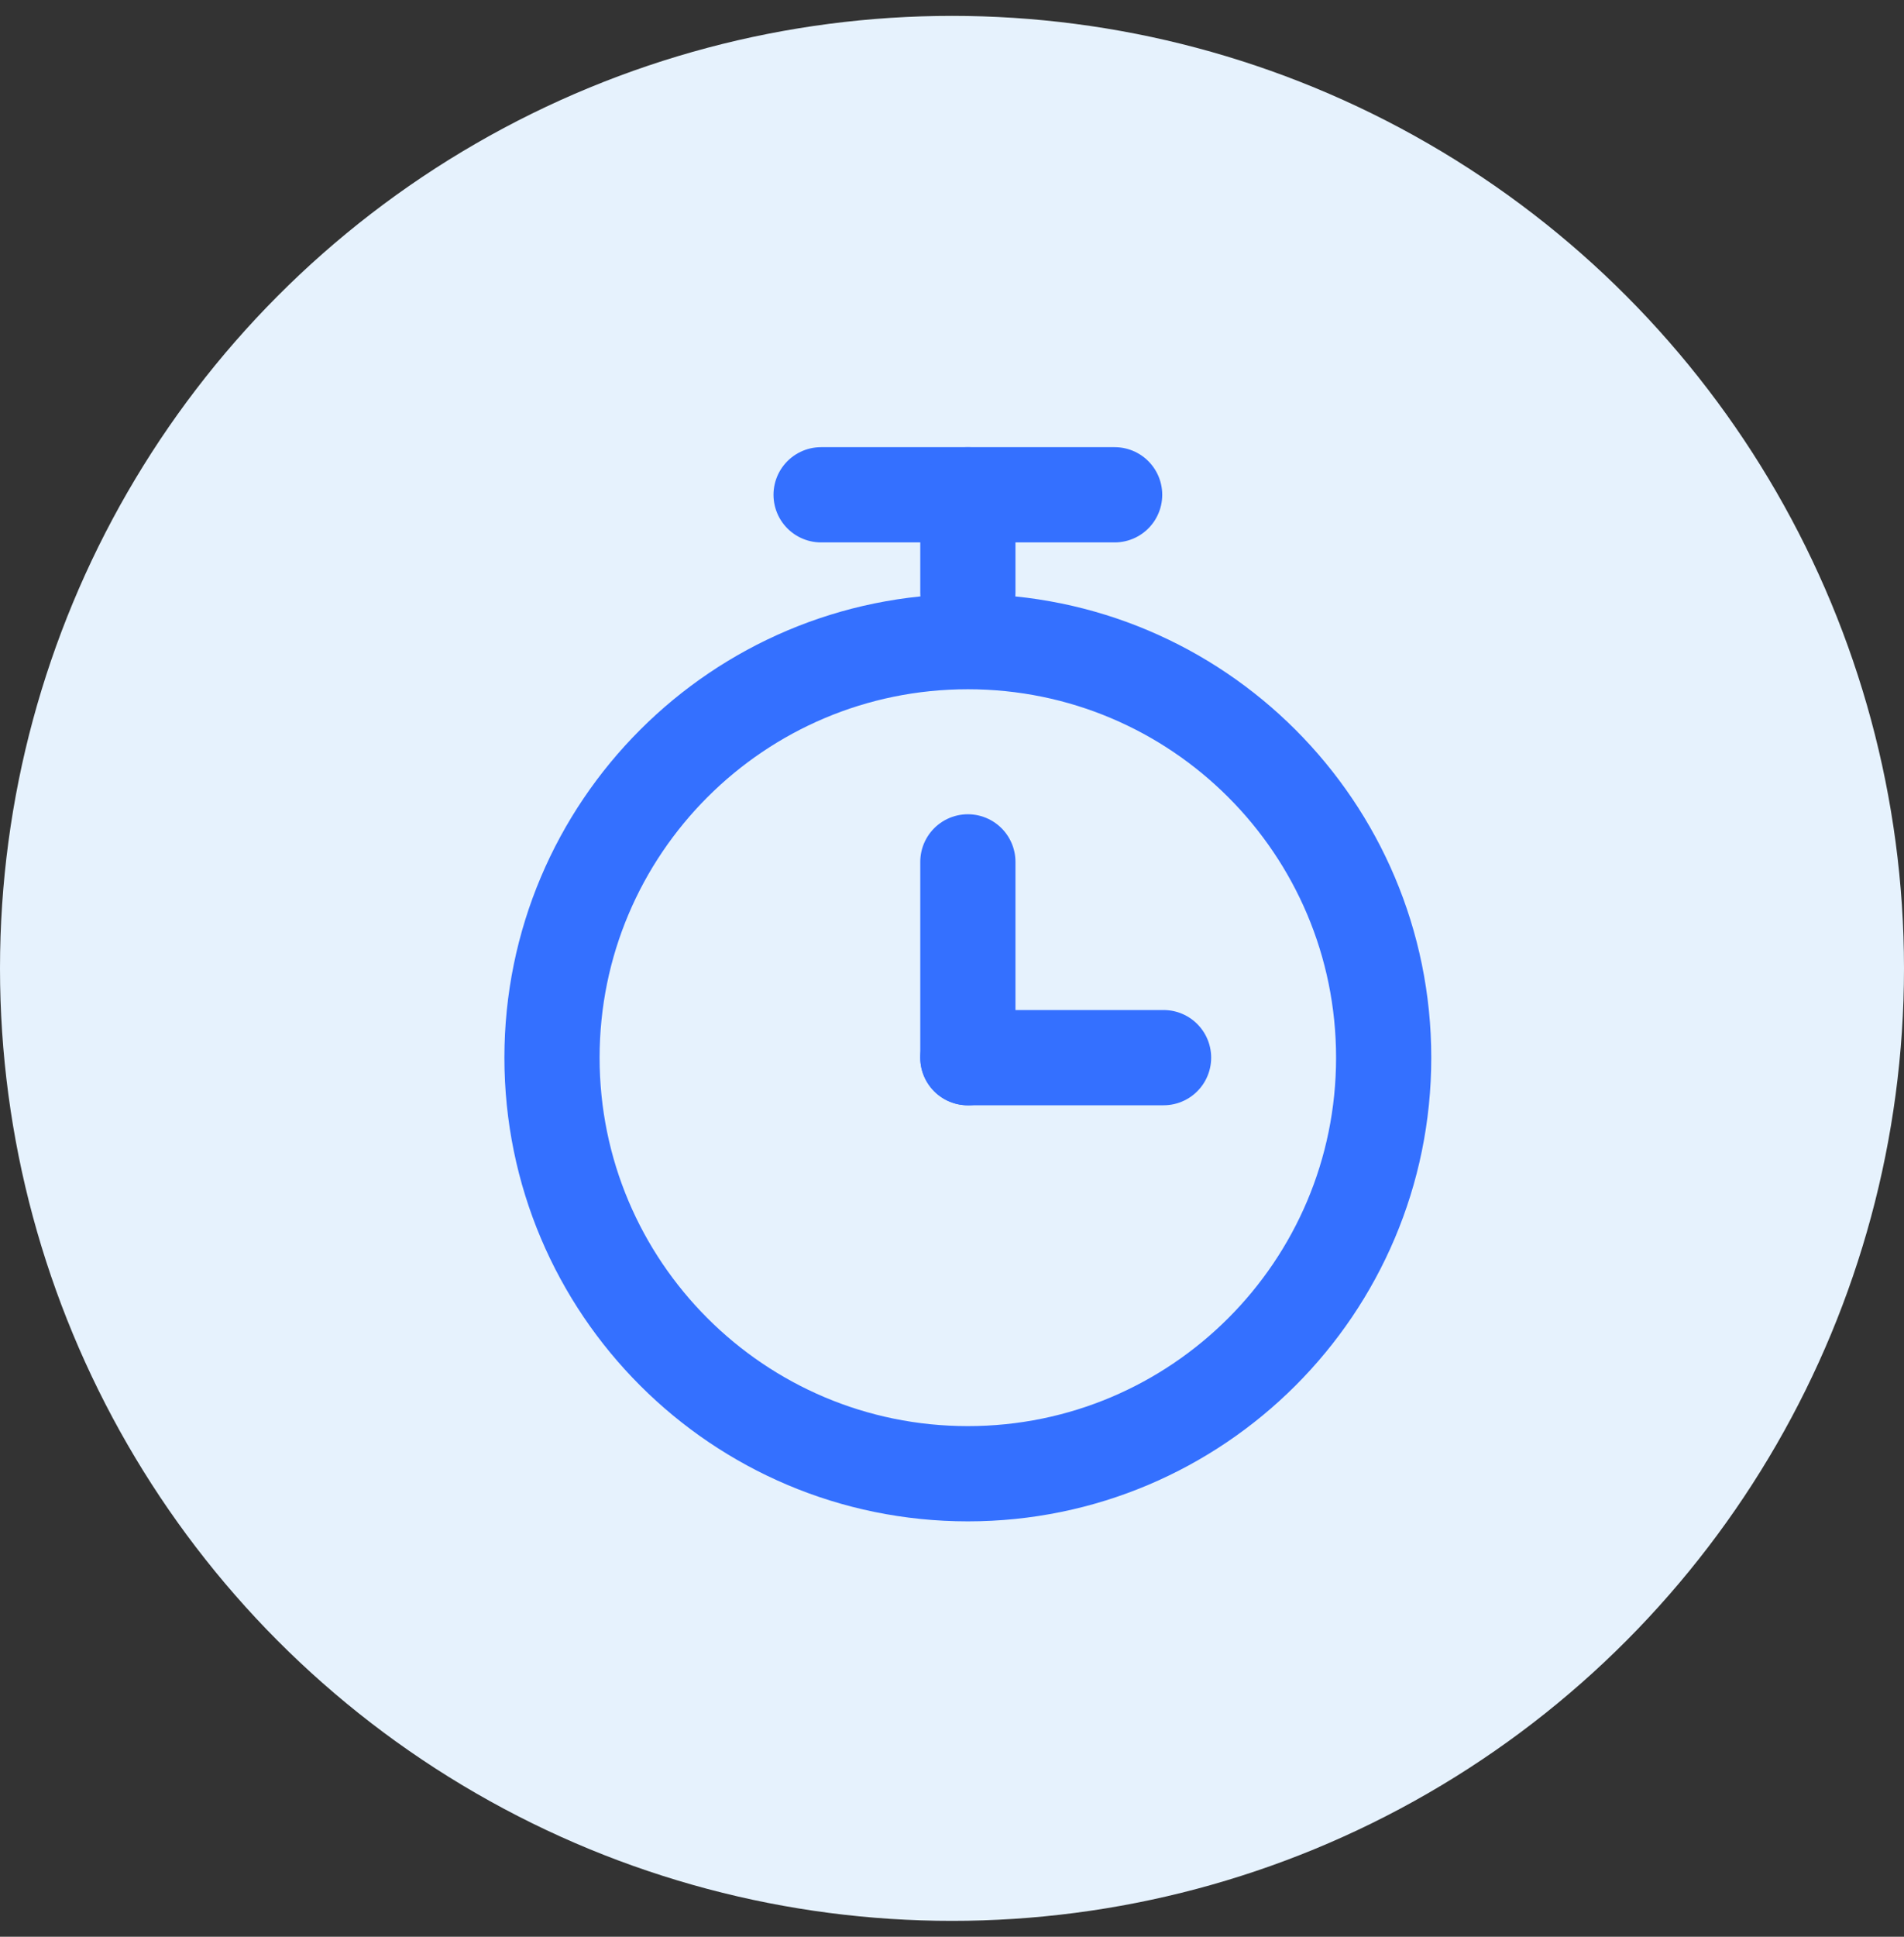
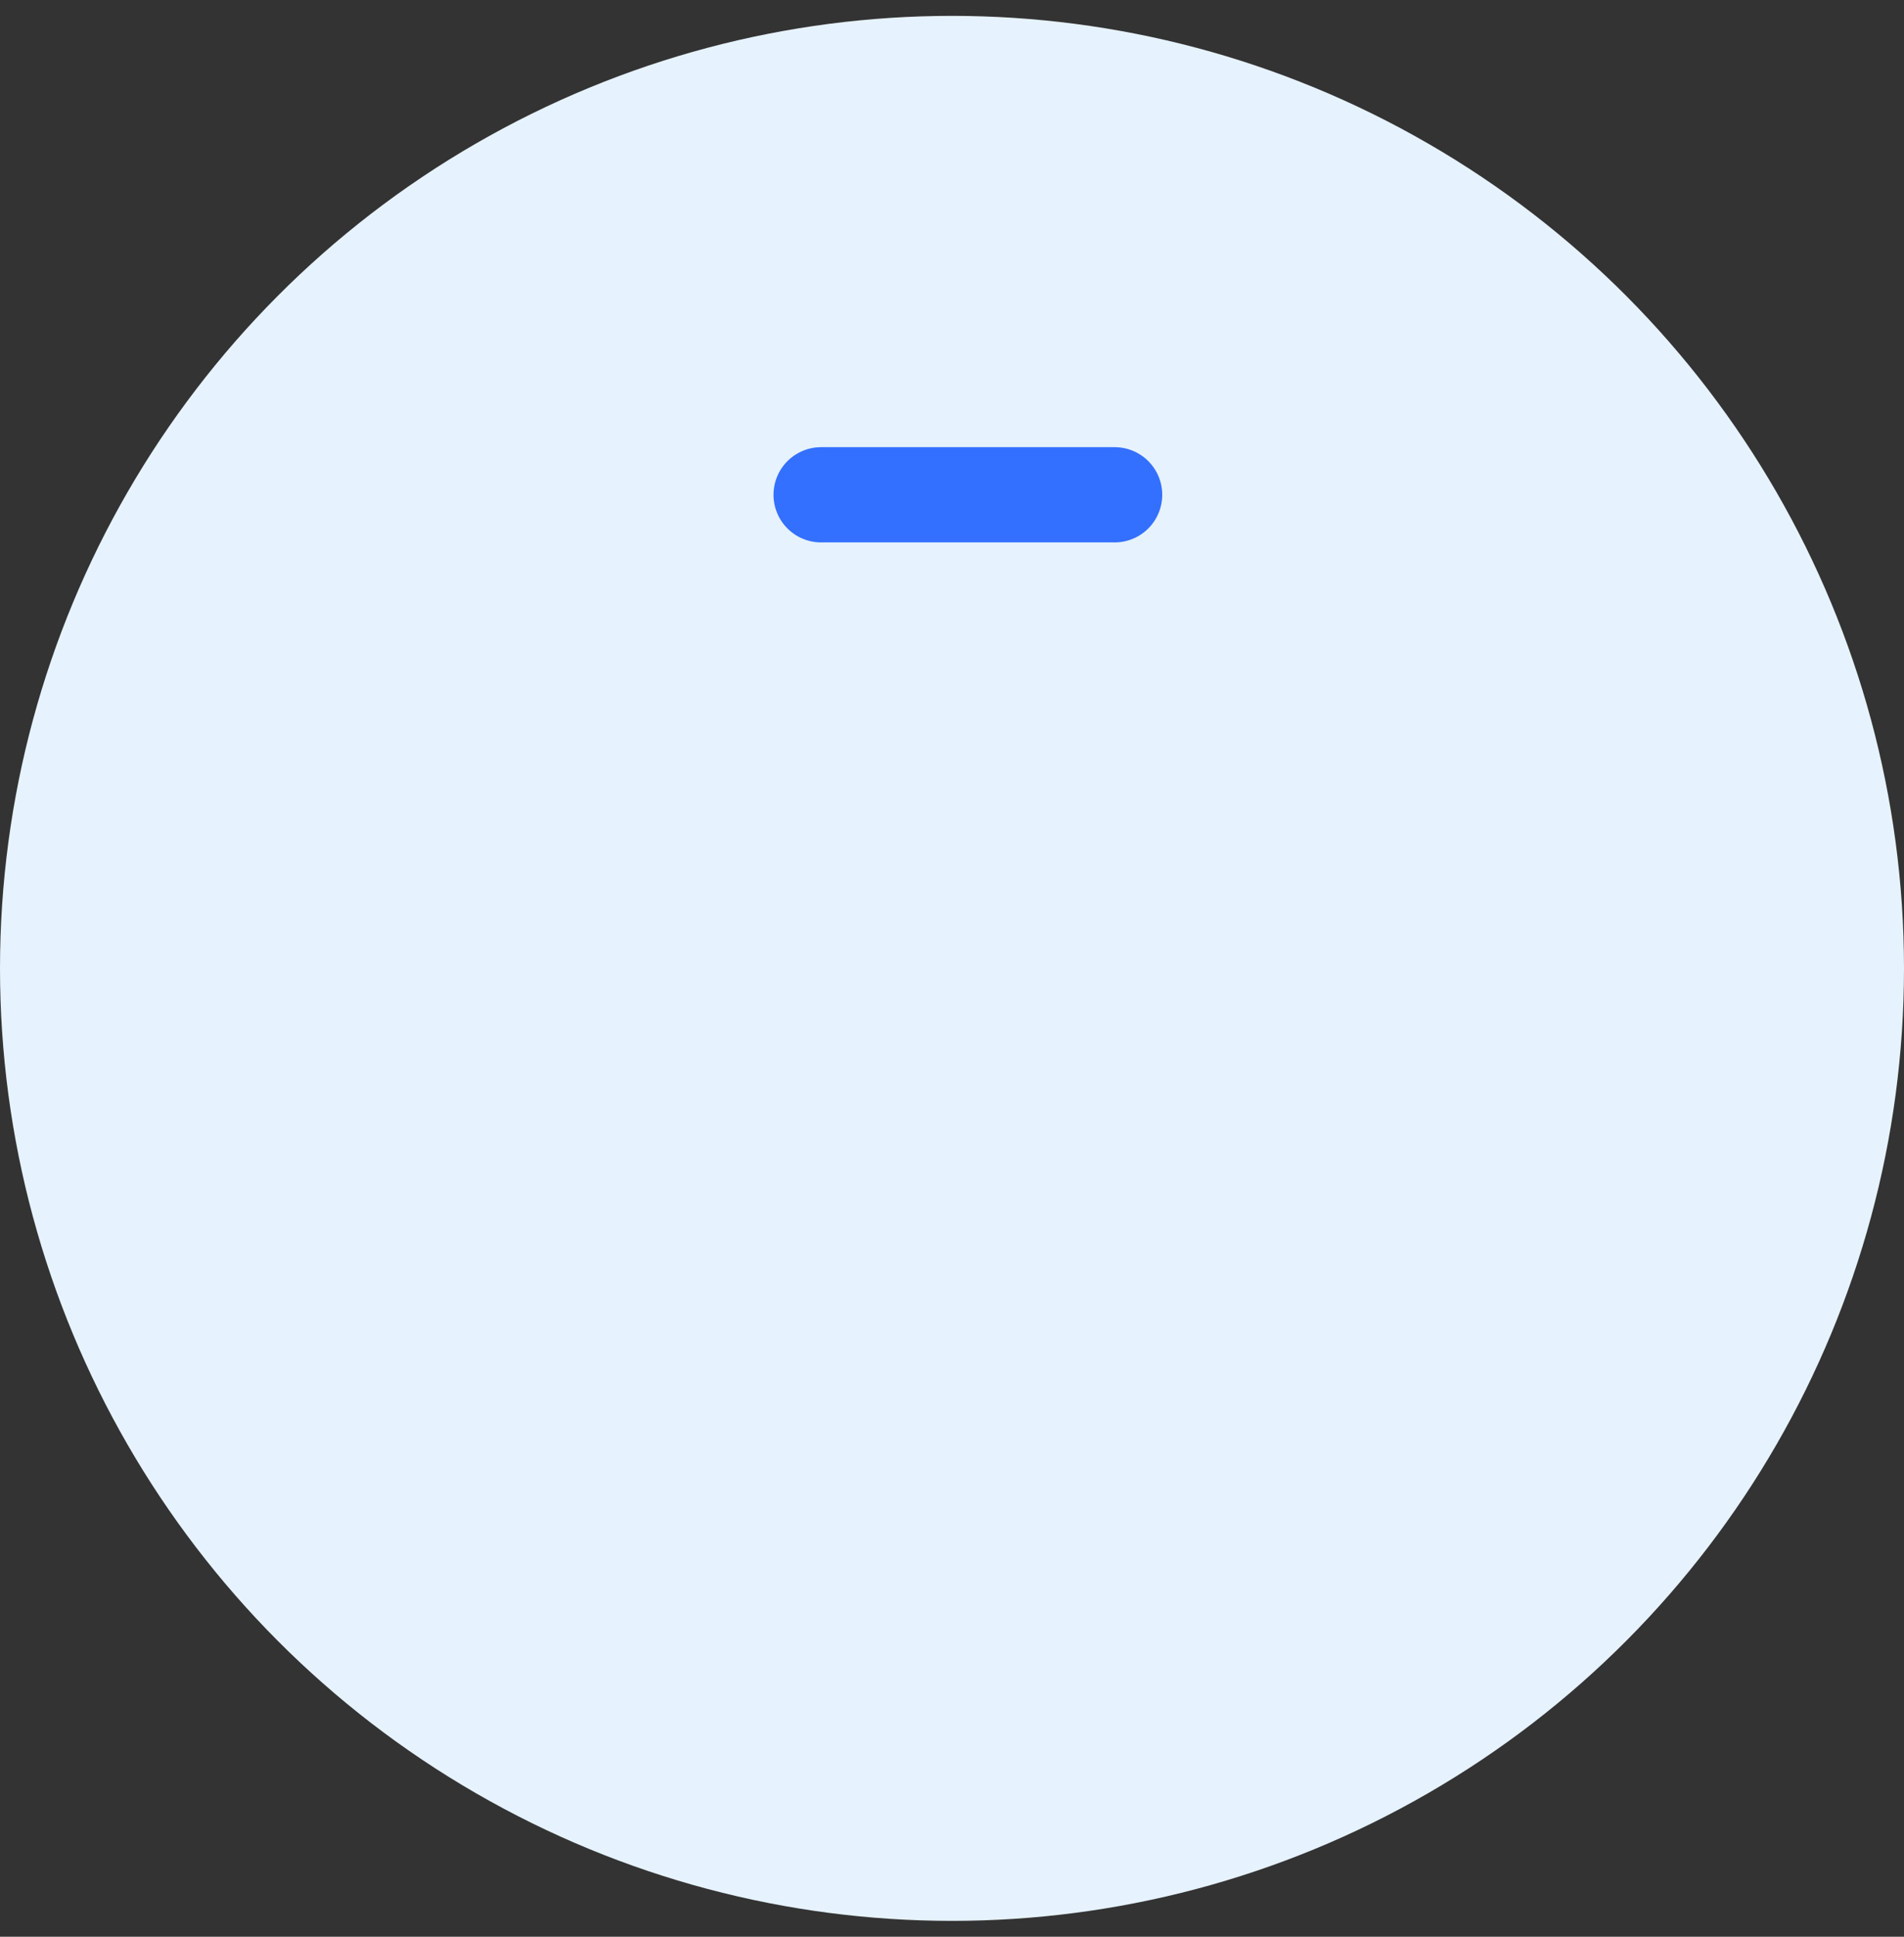
<svg xmlns="http://www.w3.org/2000/svg" width="60" height="61" viewBox="0 0 60 61" fill="none">
  <rect x="0" y="0" width="60" height="61" fill="#333333" stroke="none" />
  <g id="Group 43148">
    <circle id="Ellipse 243" cx="30" cy="30.5" r="30" fill="#E6F2FD" />
    <g id="Frame">
-       <path id="Vector" d="M30.499 46.417C37.736 46.417 43.603 40.55 43.603 33.313C43.603 26.076 37.736 20.209 30.499 20.209C23.262 20.209 17.395 26.076 17.395 33.313C17.395 40.55 23.262 46.417 30.499 46.417Z" stroke="#3470FF" stroke-width="3" stroke-linejoin="round" />
      <path id="Vector_2" d="M25.875 15.584H35.125" stroke="#3470FF" stroke-width="3" stroke-linecap="round" stroke-linejoin="round" />
-       <path id="Vector_3" d="M30.5 27.146V33.313" stroke="#3470FF" stroke-width="3" stroke-linecap="round" stroke-linejoin="round" />
-       <path id="Vector_4" d="M36.667 33.312H30.5" stroke="#3470FF" stroke-width="3" stroke-linecap="round" stroke-linejoin="round" />
-       <path id="Vector_5" d="M30.5 15.584V18.667" stroke="#3470FF" stroke-width="3" stroke-linecap="round" stroke-linejoin="round" />
    </g>
  </g>
</svg>